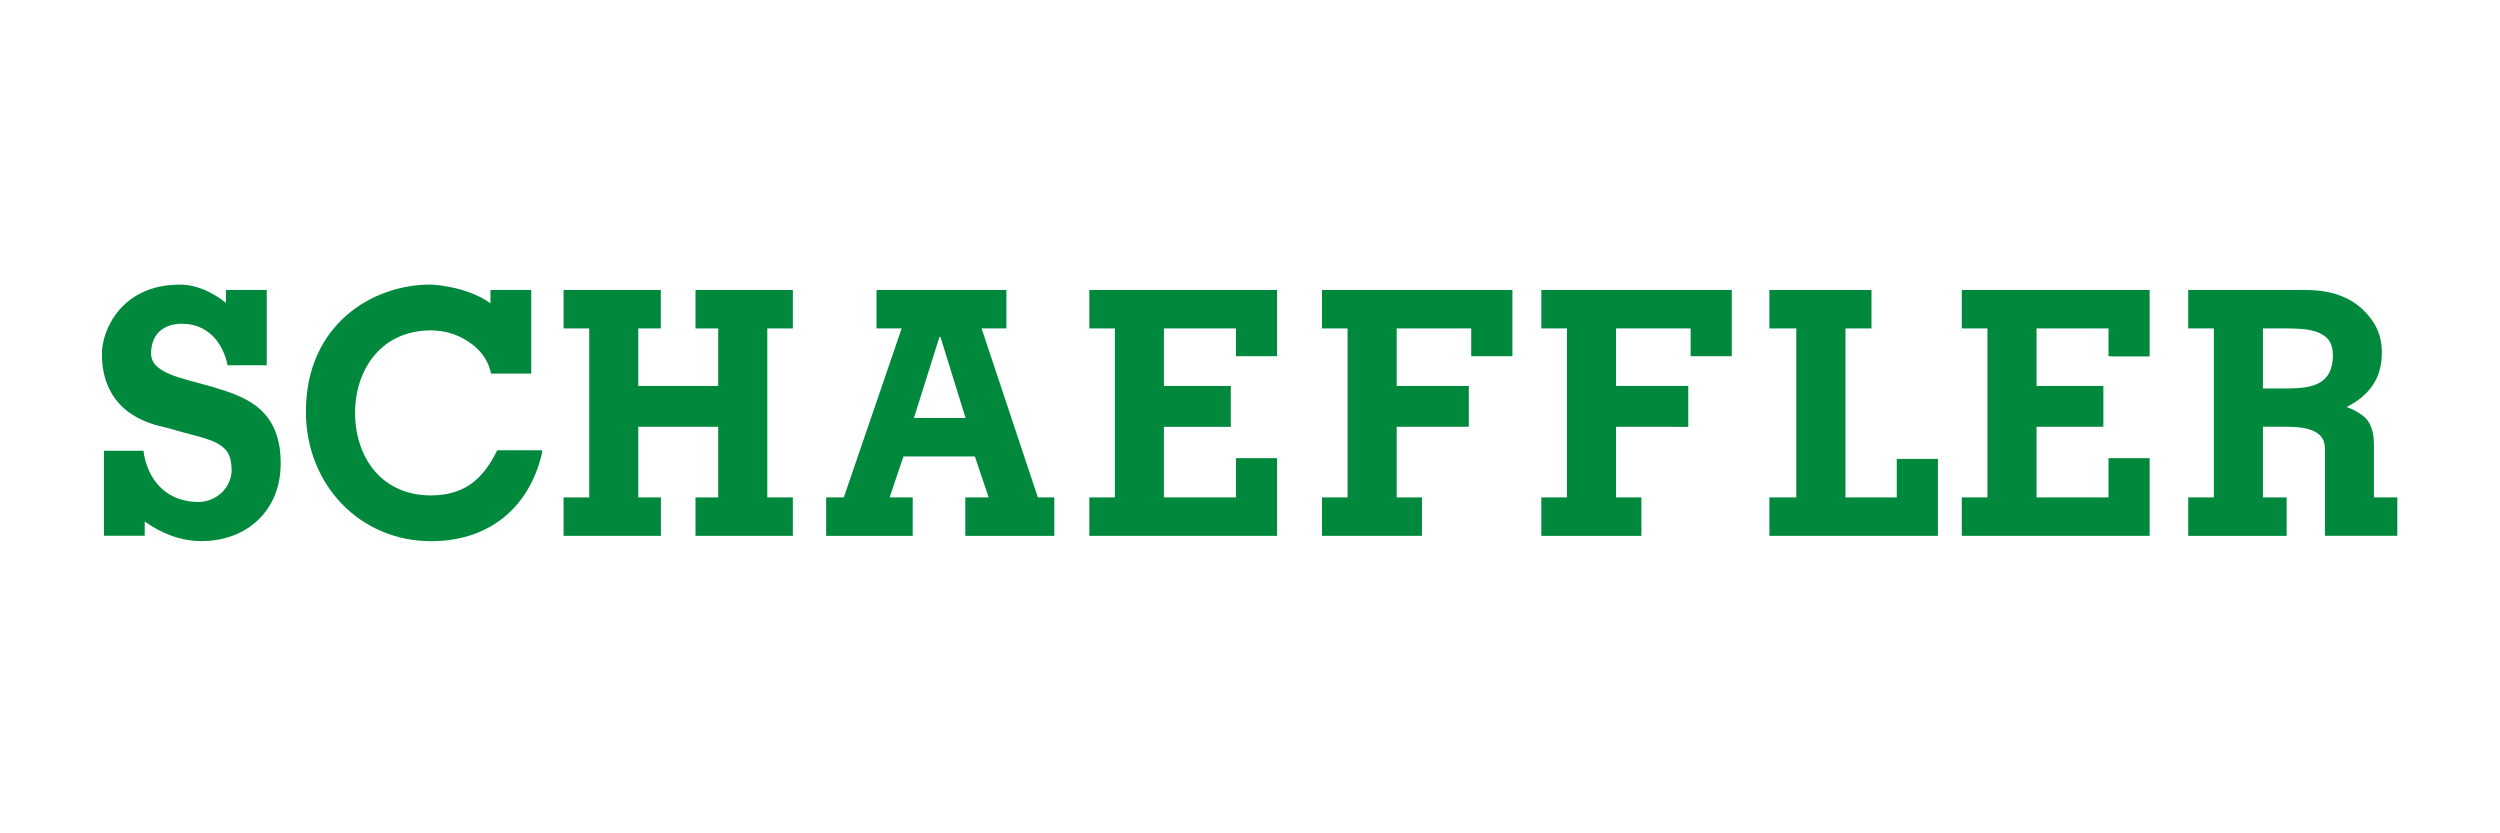
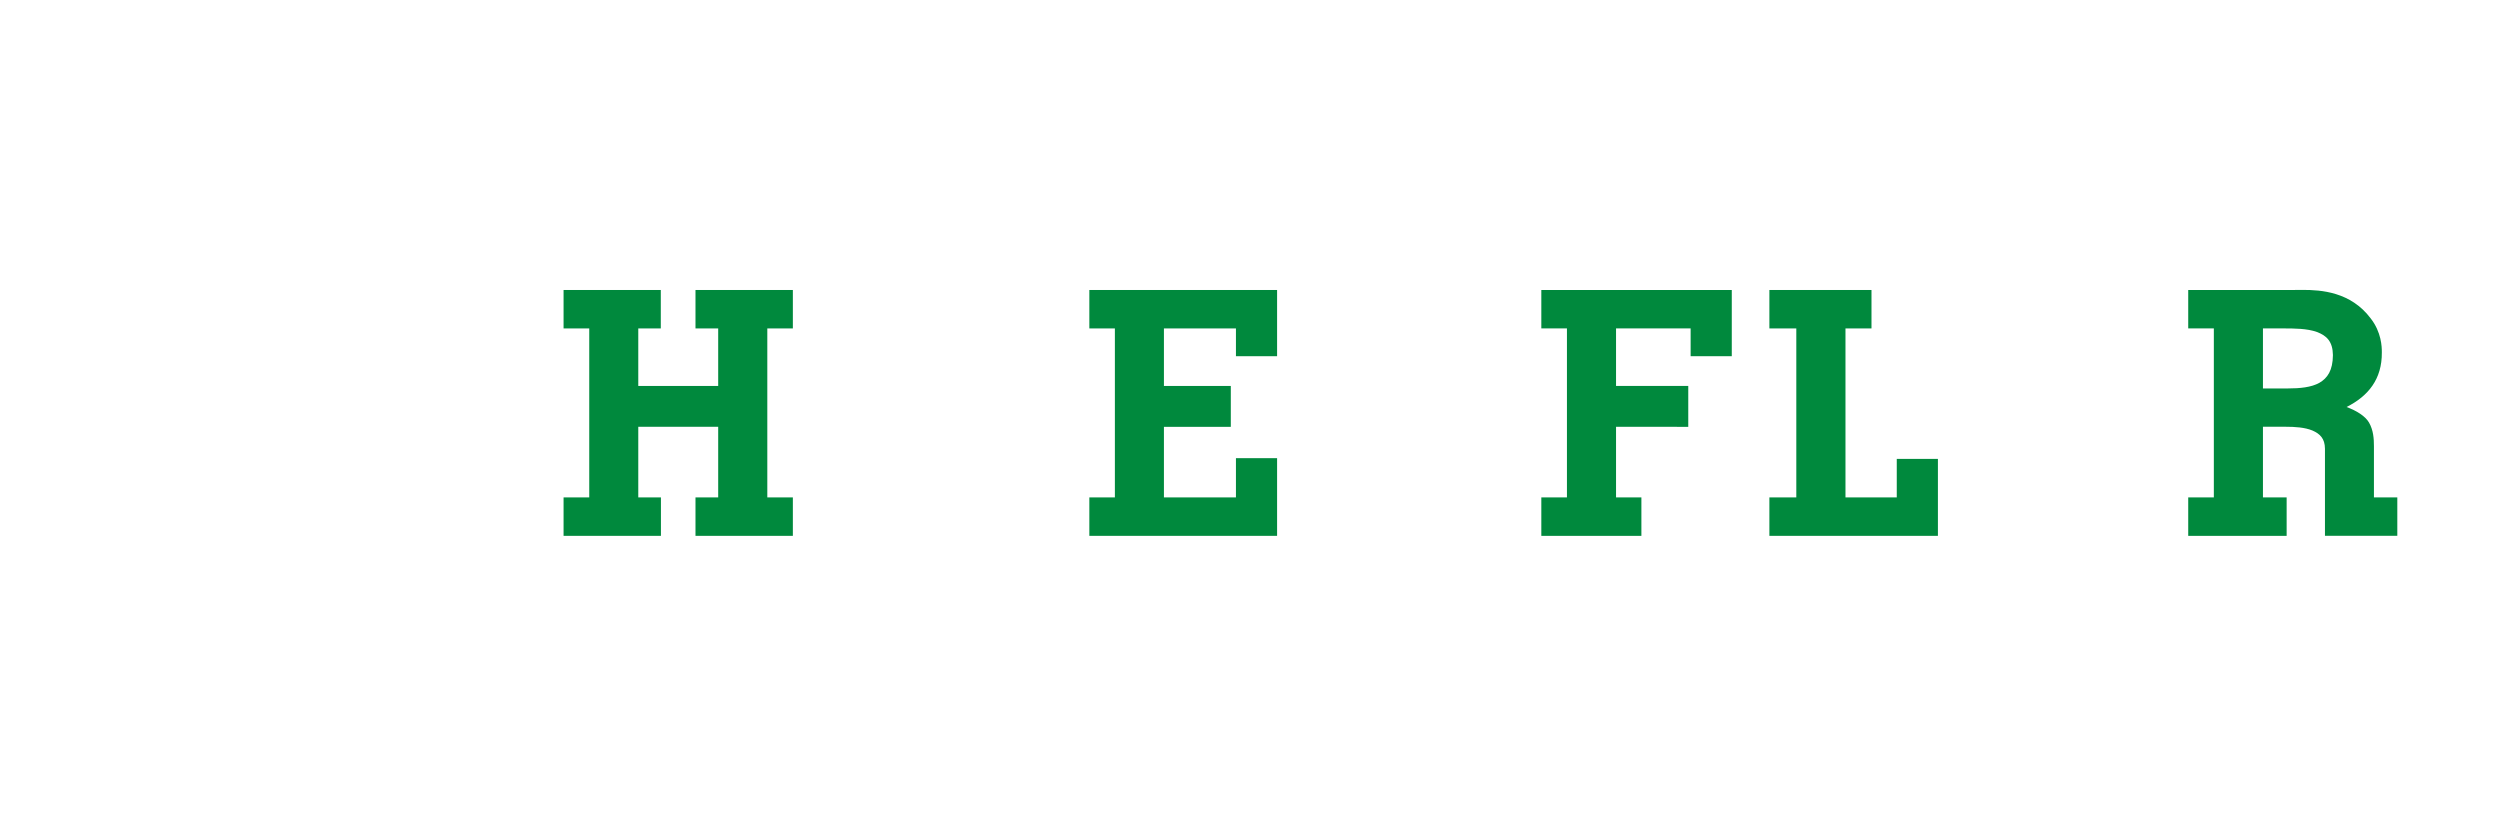
<svg xmlns="http://www.w3.org/2000/svg" width="183" height="61" viewBox="0 0 183 61" fill="none">
  <g id="logo-schaeffler">
    <g id="Group">
      <g id="Group_2">
-         <path id="Vector" d="M19.014 29.937C18.084 29.117 16.869 28.717 15.675 28.356C14.47 28.004 13.28 27.749 12.417 27.383C11.545 27.007 11.063 26.583 11.058 25.86C11.073 24.462 11.954 23.711 13.299 23.696C14.224 23.696 14.966 24.014 15.535 24.559C16.084 25.084 16.479 25.846 16.662 26.737H19.525V21.224H16.537L16.542 22.174C15.602 21.417 14.407 20.834 13.149 20.834C11.034 20.834 9.593 21.668 8.707 22.718C7.815 23.769 7.459 25.021 7.459 25.894C7.454 28.231 8.504 29.58 9.641 30.322C10.774 31.069 12.003 31.247 12.34 31.349C13.81 31.792 15.005 32.009 15.785 32.389C16.561 32.78 16.937 33.242 16.956 34.384C16.956 35.719 15.819 36.745 14.518 36.745C12.253 36.741 10.798 35.218 10.499 32.992H7.608V39.217H10.595V38.172C11.824 39.058 13.241 39.608 14.759 39.608C16.412 39.608 17.862 39.049 18.898 38.056C19.934 37.063 20.546 35.637 20.546 33.941C20.561 32.009 19.944 30.761 19.014 29.937Z" fill="#00893D" />
-         <path id="Vector_2" d="M36.395 32.959L36.337 33.079C35.368 34.987 34.087 36.255 31.542 36.264C27.948 36.26 26.006 33.508 25.991 30.222C26.006 26.921 27.996 24.189 31.542 24.184C32.501 24.184 33.484 24.463 34.27 24.998C35.065 25.514 35.682 26.251 35.908 27.186L35.947 27.35H38.886V21.225H35.903V22.203C34.366 21.071 32.063 20.84 31.514 20.83C29.36 20.83 27.085 21.567 25.341 23.105C23.596 24.637 22.392 26.979 22.392 30.125C22.392 32.805 23.379 35.18 25.023 36.881C26.661 38.582 28.955 39.614 31.542 39.614H31.571C35.455 39.614 38.631 37.508 39.662 33.224C39.662 33.224 39.686 33.127 39.691 32.959C39.585 32.959 36.395 32.959 36.395 32.959Z" fill="#00893D" />
-       </g>
-       <path id="Vector_3" d="M143.602 21.227V24.041H145.481V36.41H143.602V39.224H157.354V33.538H154.343V36.41H149.076V31.24H153.967V28.252H149.076V24.041H154.343V26.074H154.555V26.089H157.354V21.227H143.602Z" fill="#00893D" />
+         </g>
      <path id="Vector_4" d="M129.519 21.227V24.041H131.49V36.41H129.519V39.224H141.855V33.591H138.843V36.41H135.089V24.041H136.993V21.227H129.519Z" fill="#00893D" />
      <g id="Group_3">
        <path id="Vector_5" d="M165.643 24.04H167.113C167.937 24.04 168.886 24.044 169.594 24.3C170.303 24.565 170.756 24.989 170.77 25.991C170.76 27.124 170.37 27.678 169.782 28.02C169.185 28.357 168.341 28.434 167.479 28.434H165.648V24.04H165.643ZM173.772 36.409V32.66C173.772 32.111 173.734 31.494 173.411 30.93C173.141 30.463 172.505 30.063 171.768 29.793C173.363 28.993 174.365 27.745 174.35 25.813V25.76C174.35 25.398 174.326 24.319 173.531 23.302C172.071 21.36 169.903 21.221 168.568 21.221C168.327 21.221 168.115 21.226 167.937 21.226H160.178V24.04H162.053V36.409H160.178V39.224H167.382V39.011V36.409H165.648V31.239H167.334C167.97 31.239 168.717 31.282 169.271 31.514C169.826 31.755 170.182 32.106 170.187 32.848V39.219H175.483V36.409H173.772Z" fill="#00893D" />
      </g>
      <path id="Vector_6" d="M50.91 21.227V24.041H52.572V28.252H46.722V24.041H48.37V21.227H41.253V24.041H43.133V36.41H41.253V39.224H48.38V36.41H46.722V31.24H52.572V36.41H50.91V39.224H58.037V36.41H56.167V24.041H58.037V21.227H50.91Z" fill="#00893D" />
      <path id="Vector_7" d="M112.825 21.227V24.041H114.7V36.41H112.825V39.224H120.15V36.41H118.294V31.24L123.581 31.245V28.252H118.294V24.041H123.754V26.074H126.766V21.227H112.825Z" fill="#00893D" />
-       <path id="Vector_8" d="M68.768 24.662H68.84L70.681 30.599H66.898L68.768 24.662ZM64.161 21.227V24.041H66.002L61.766 36.41H60.475V39.224H66.811V36.41H65.12L66.132 33.413H71.36L72.372 36.41H70.661V39.224H77.176V36.41H75.972L71.852 24.041H73.668V21.227H64.161Z" fill="#00893D" />
      <path id="Vector_9" d="M79.74 21.227V24.041H81.609V36.41H79.74V39.224H93.483V33.538H90.471V36.41H85.199V31.245H90.095V28.252H85.199V24.041H90.471V26.074H93.483V21.227H79.74Z" fill="#00893D" />
-       <path id="Vector_10" d="M96.769 21.227V24.041H98.643V36.41H96.769V39.224H104.088V36.627V36.41H102.238V31.24H107.515V28.252H102.238V24.041H107.693V26.074H110.709V21.227H96.769Z" fill="#00893D" />
    </g>
  </g>
</svg>